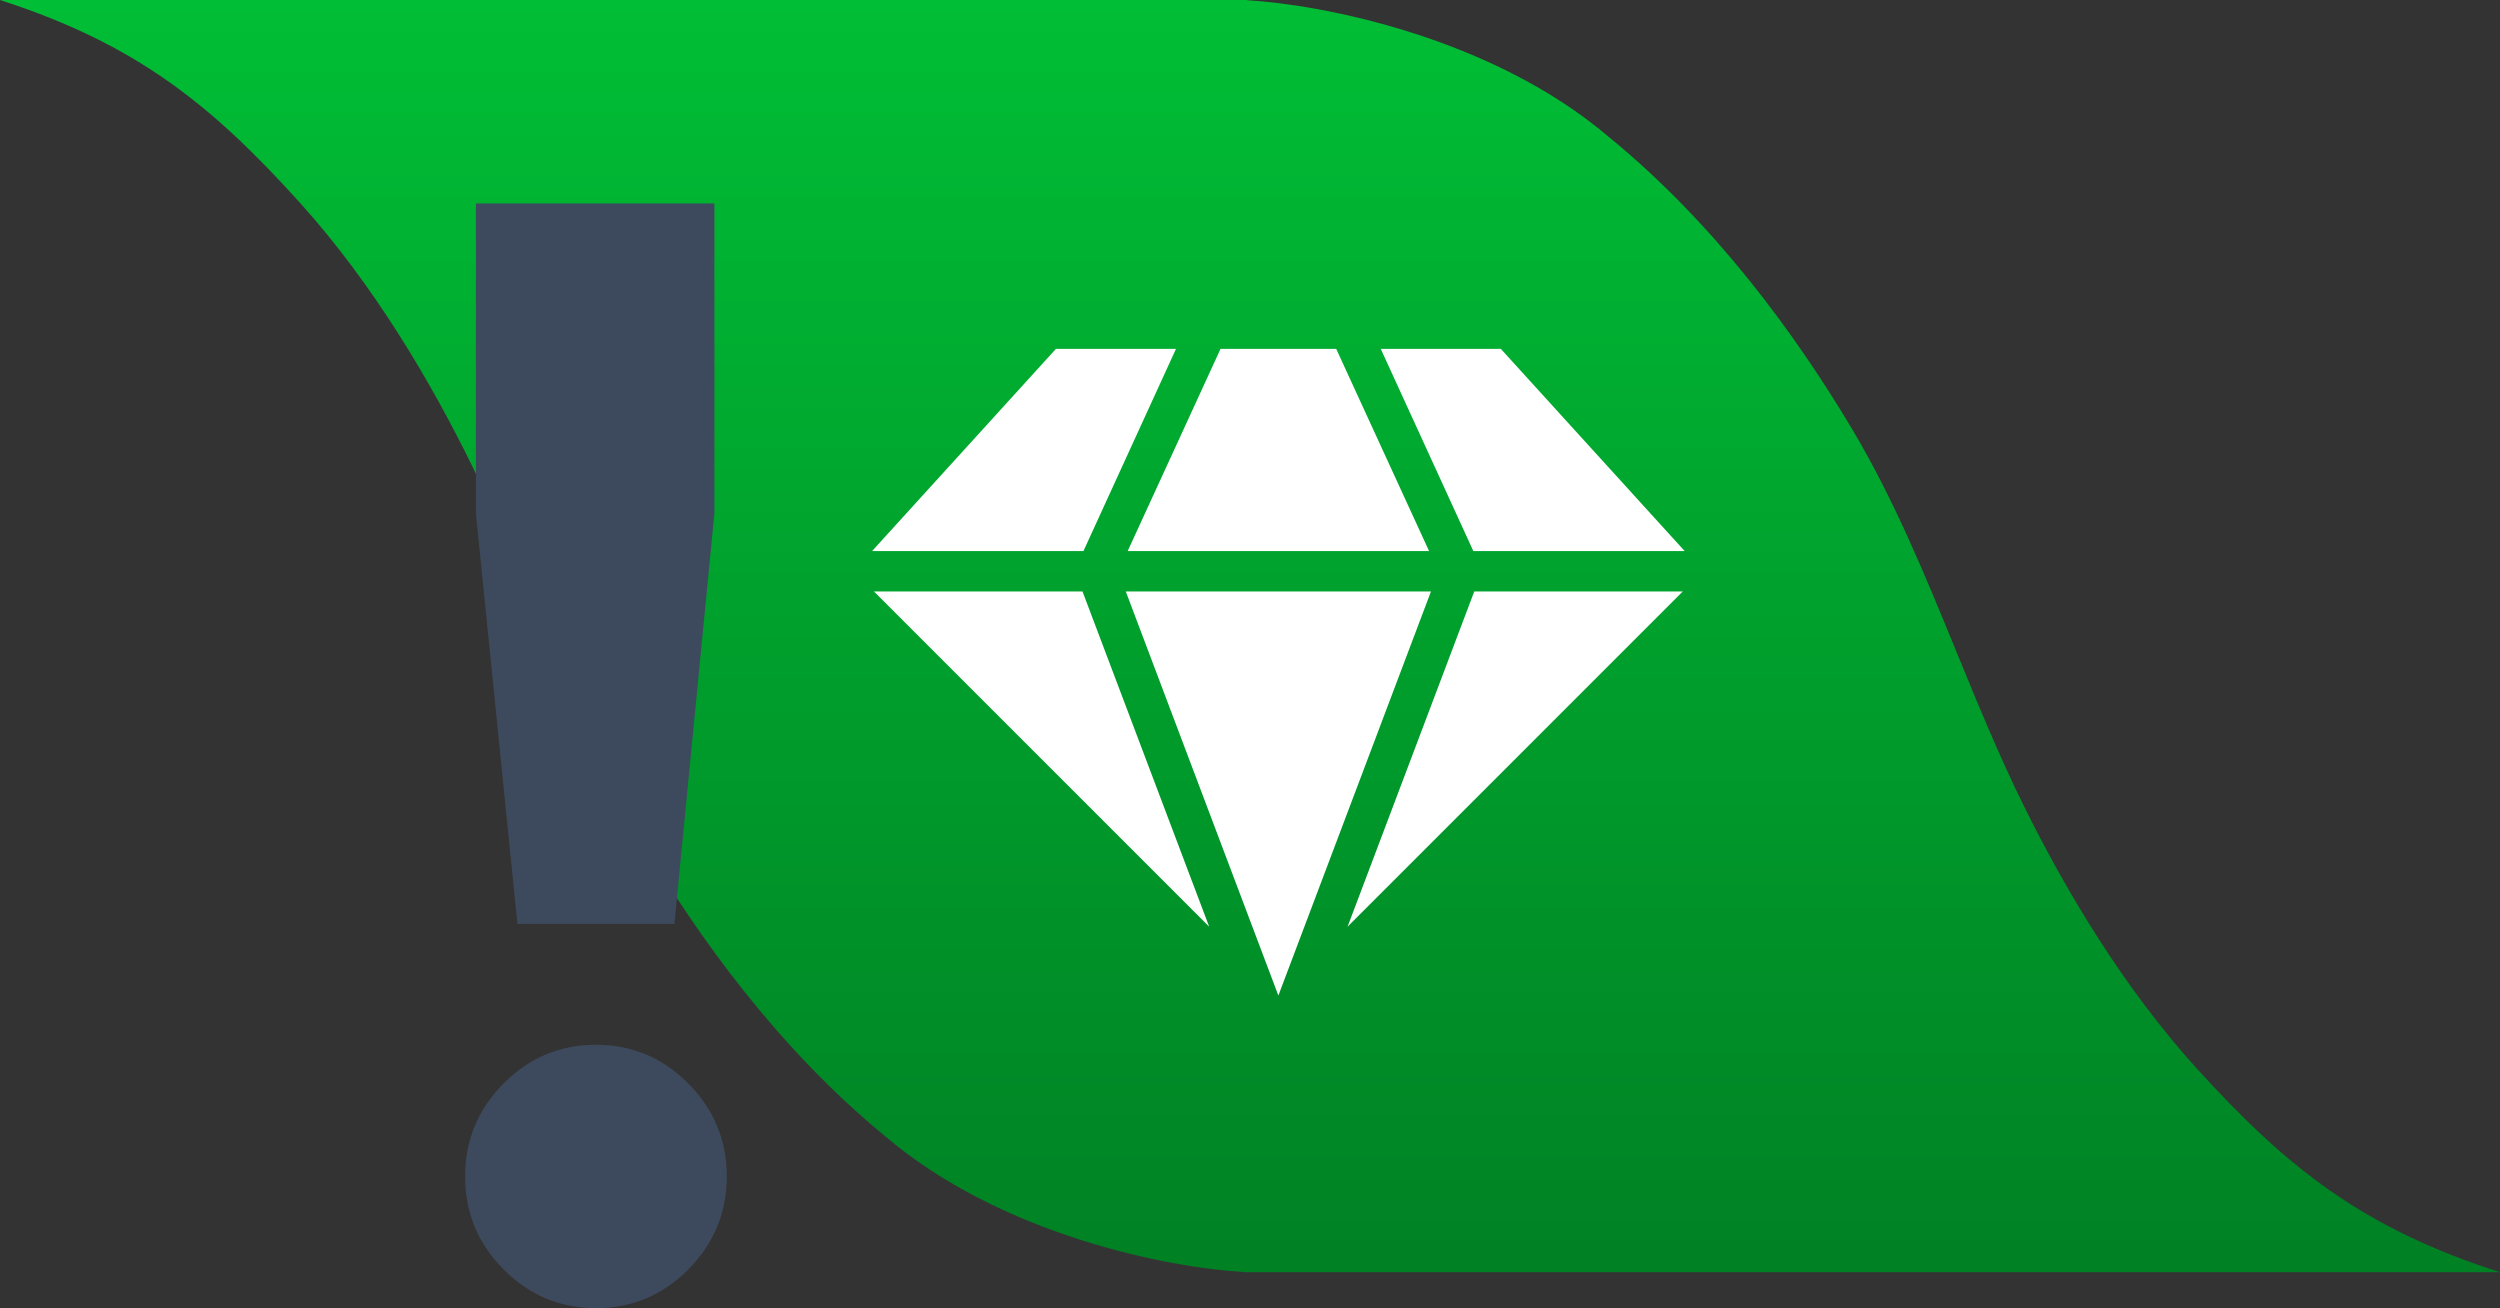
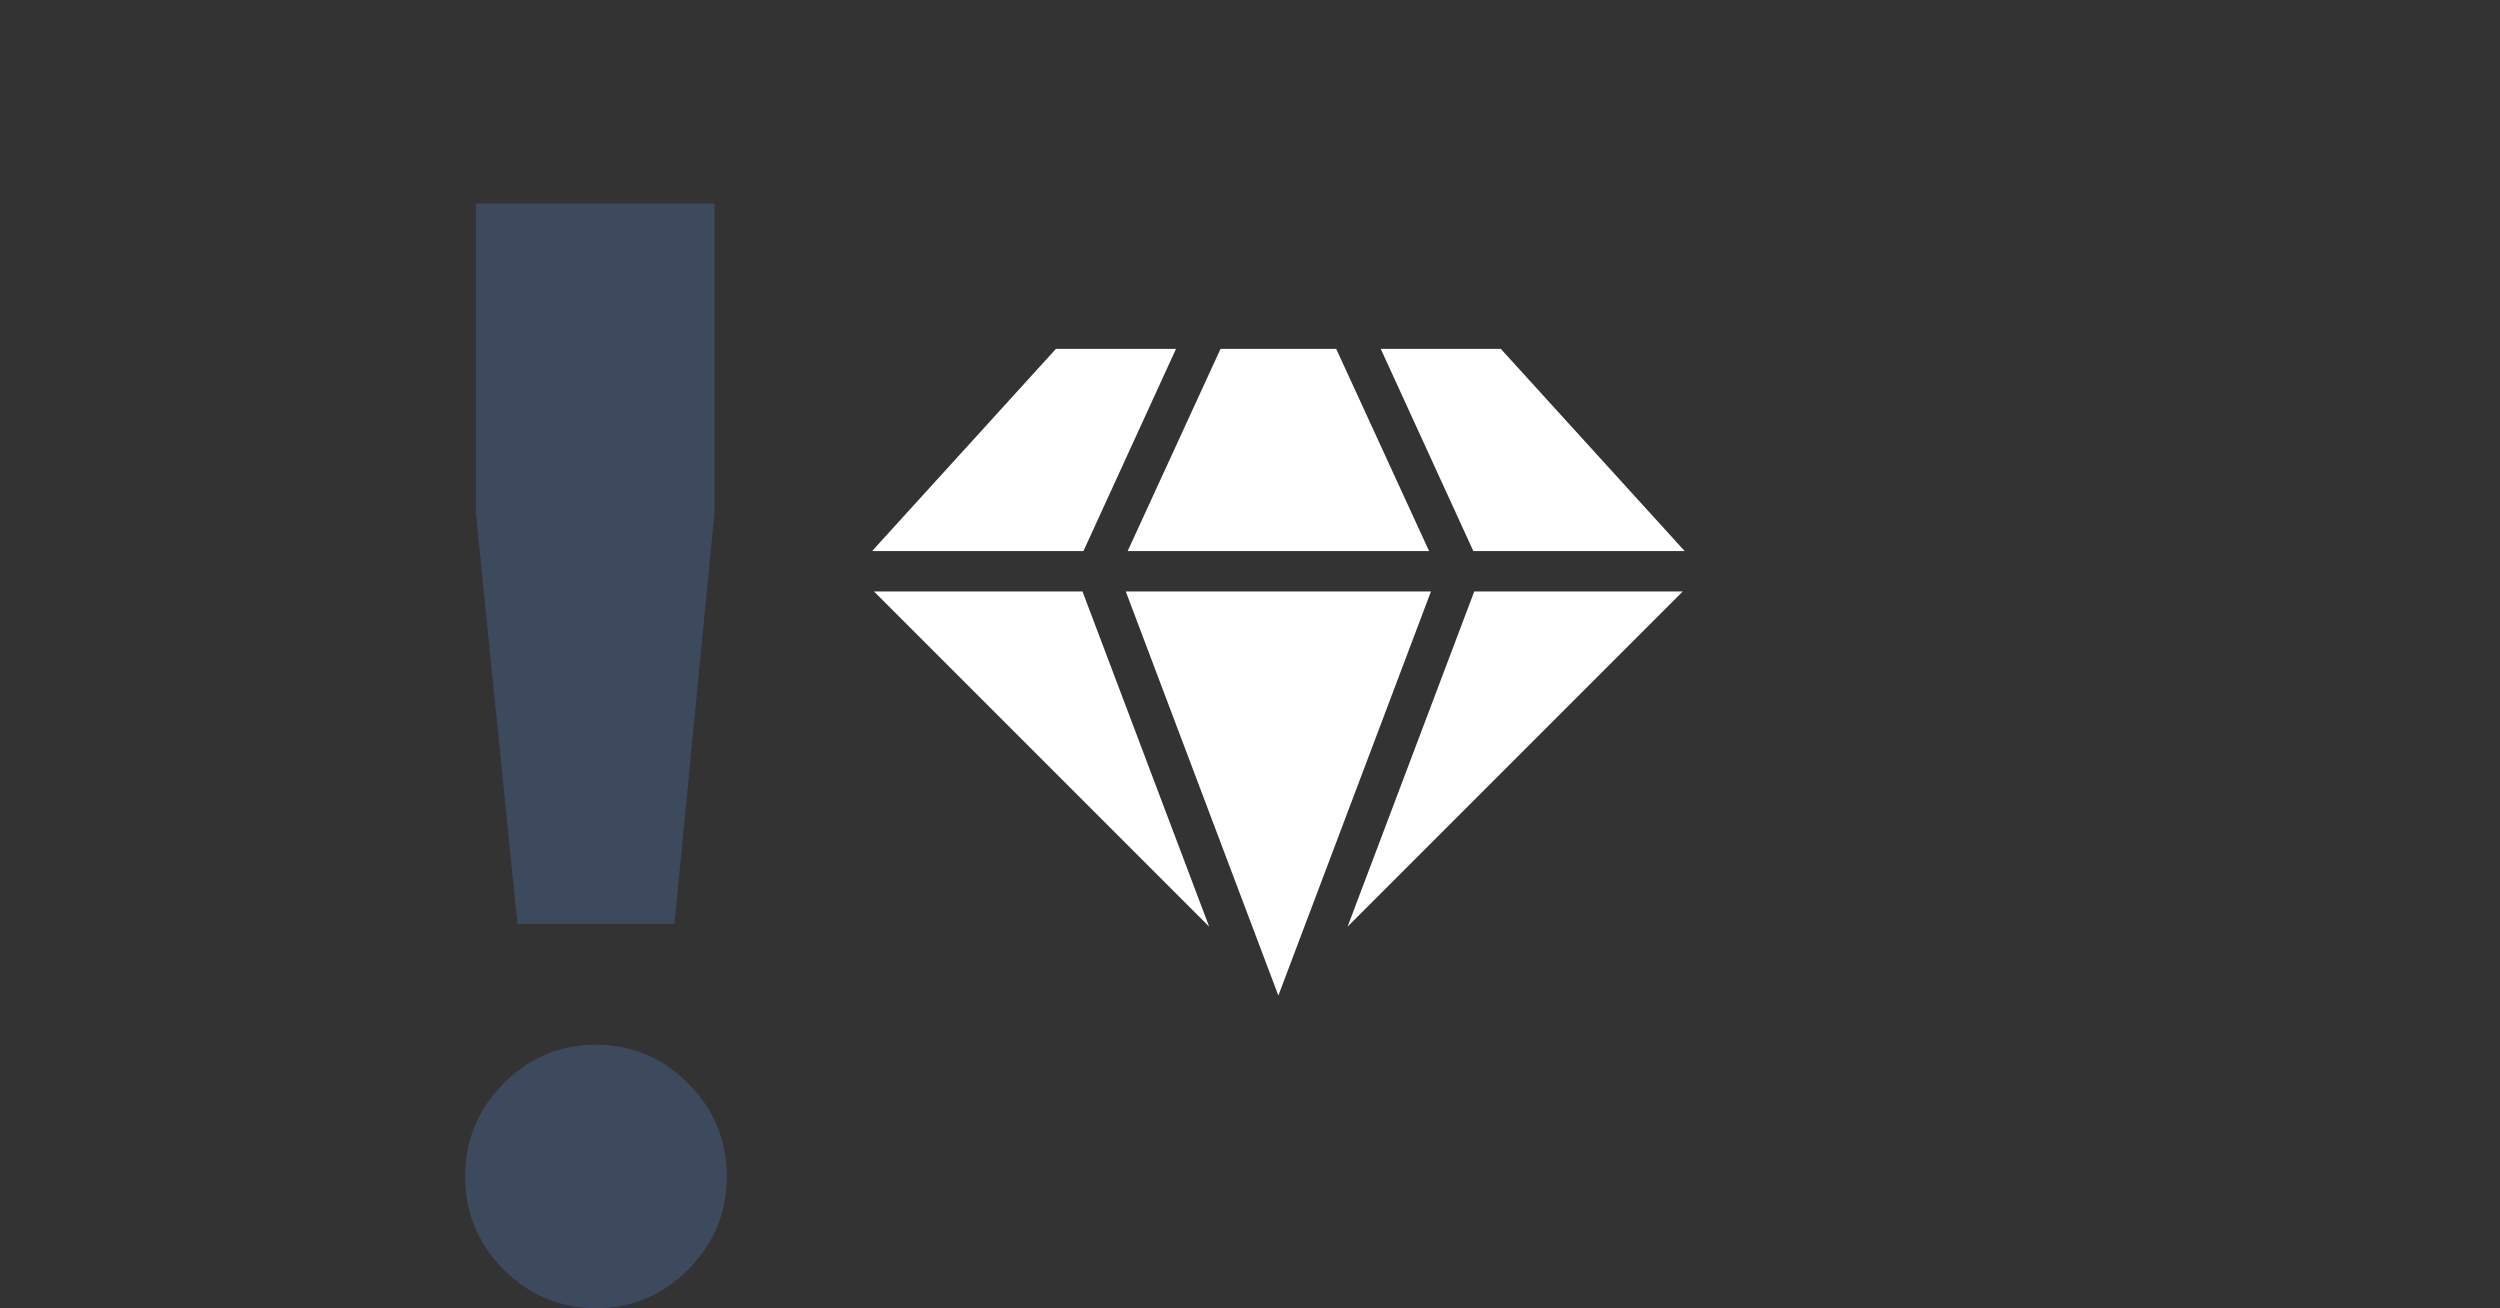
<svg xmlns="http://www.w3.org/2000/svg" width="86" height="45" viewBox="0 0 86 45" fill="none">
  <rect x="0" y="0" width="86" height="45" fill="#333333" stroke="none" />
-   <path fill-rule="evenodd" clip-rule="evenodd" d="M75.581 36.769C73.035 33.964 71.056 30.623 69.635 27.753C68.771 26.007 68.031 24.202 67.292 22.398C66.222 19.786 65.153 17.177 63.709 14.754C61.789 11.535 58.998 7.689 55.32 4.692C51.294 1.275 45.473 0.157 42.905 0.008V1.14441e-05L42.745 0L0 1.14441e-05C4.662 1.503 7.27 3.59 10.335 6.994C12.87 9.81 14.839 13.166 16.25 16.045C17.1 17.78 17.828 19.574 18.556 21.366C19.612 23.966 20.667 26.564 22.093 28.979C23.998 32.205 26.772 36.065 30.432 39.072C34.425 42.487 40.198 43.606 42.745 43.755V43.763L42.905 43.763L86 43.763C81.3 42.26 78.67 40.173 75.581 36.769Z" fill="url(#paint0_linear)" />
  <path d="M17.8 31.783L16.371 17.659V7H24.576V17.659L23.2 31.783H17.8ZM23.677 43.668C22.794 44.556 21.735 45 20.5 45C19.265 45 18.206 44.556 17.323 43.668C16.441 42.779 16 41.713 16 40.47C16 39.226 16.441 38.16 17.323 37.272C18.206 36.384 19.265 35.94 20.5 35.94C21.735 35.94 22.794 36.384 23.677 37.272C24.559 38.16 25 39.226 25 40.47C25 41.713 24.559 42.779 23.677 43.668Z" fill="#3D4A5D" />
  <path d="M36.325 12L30 18.956H37.271L40.455 12H36.325ZM41.987 12L38.792 18.956H49.16L45.965 12H41.987ZM47.497 12L50.682 18.956H57.952L51.627 12H47.497ZM30.065 20.347L41.596 31.878L37.238 20.347H30.065ZM38.727 20.347L43.976 34.247L49.225 20.347H38.727ZM50.714 20.347L46.356 31.878L57.887 20.347H50.714Z" fill="white" />
  <defs>
    <linearGradient id="paint0_linear" x1="43" y1="0" x2="43" y2="43.763" gradientUnits="userSpaceOnUse">
      <stop stop-color="#00BE35" />
      <stop offset="1" stop-color="#008124" />
    </linearGradient>
  </defs>
</svg>